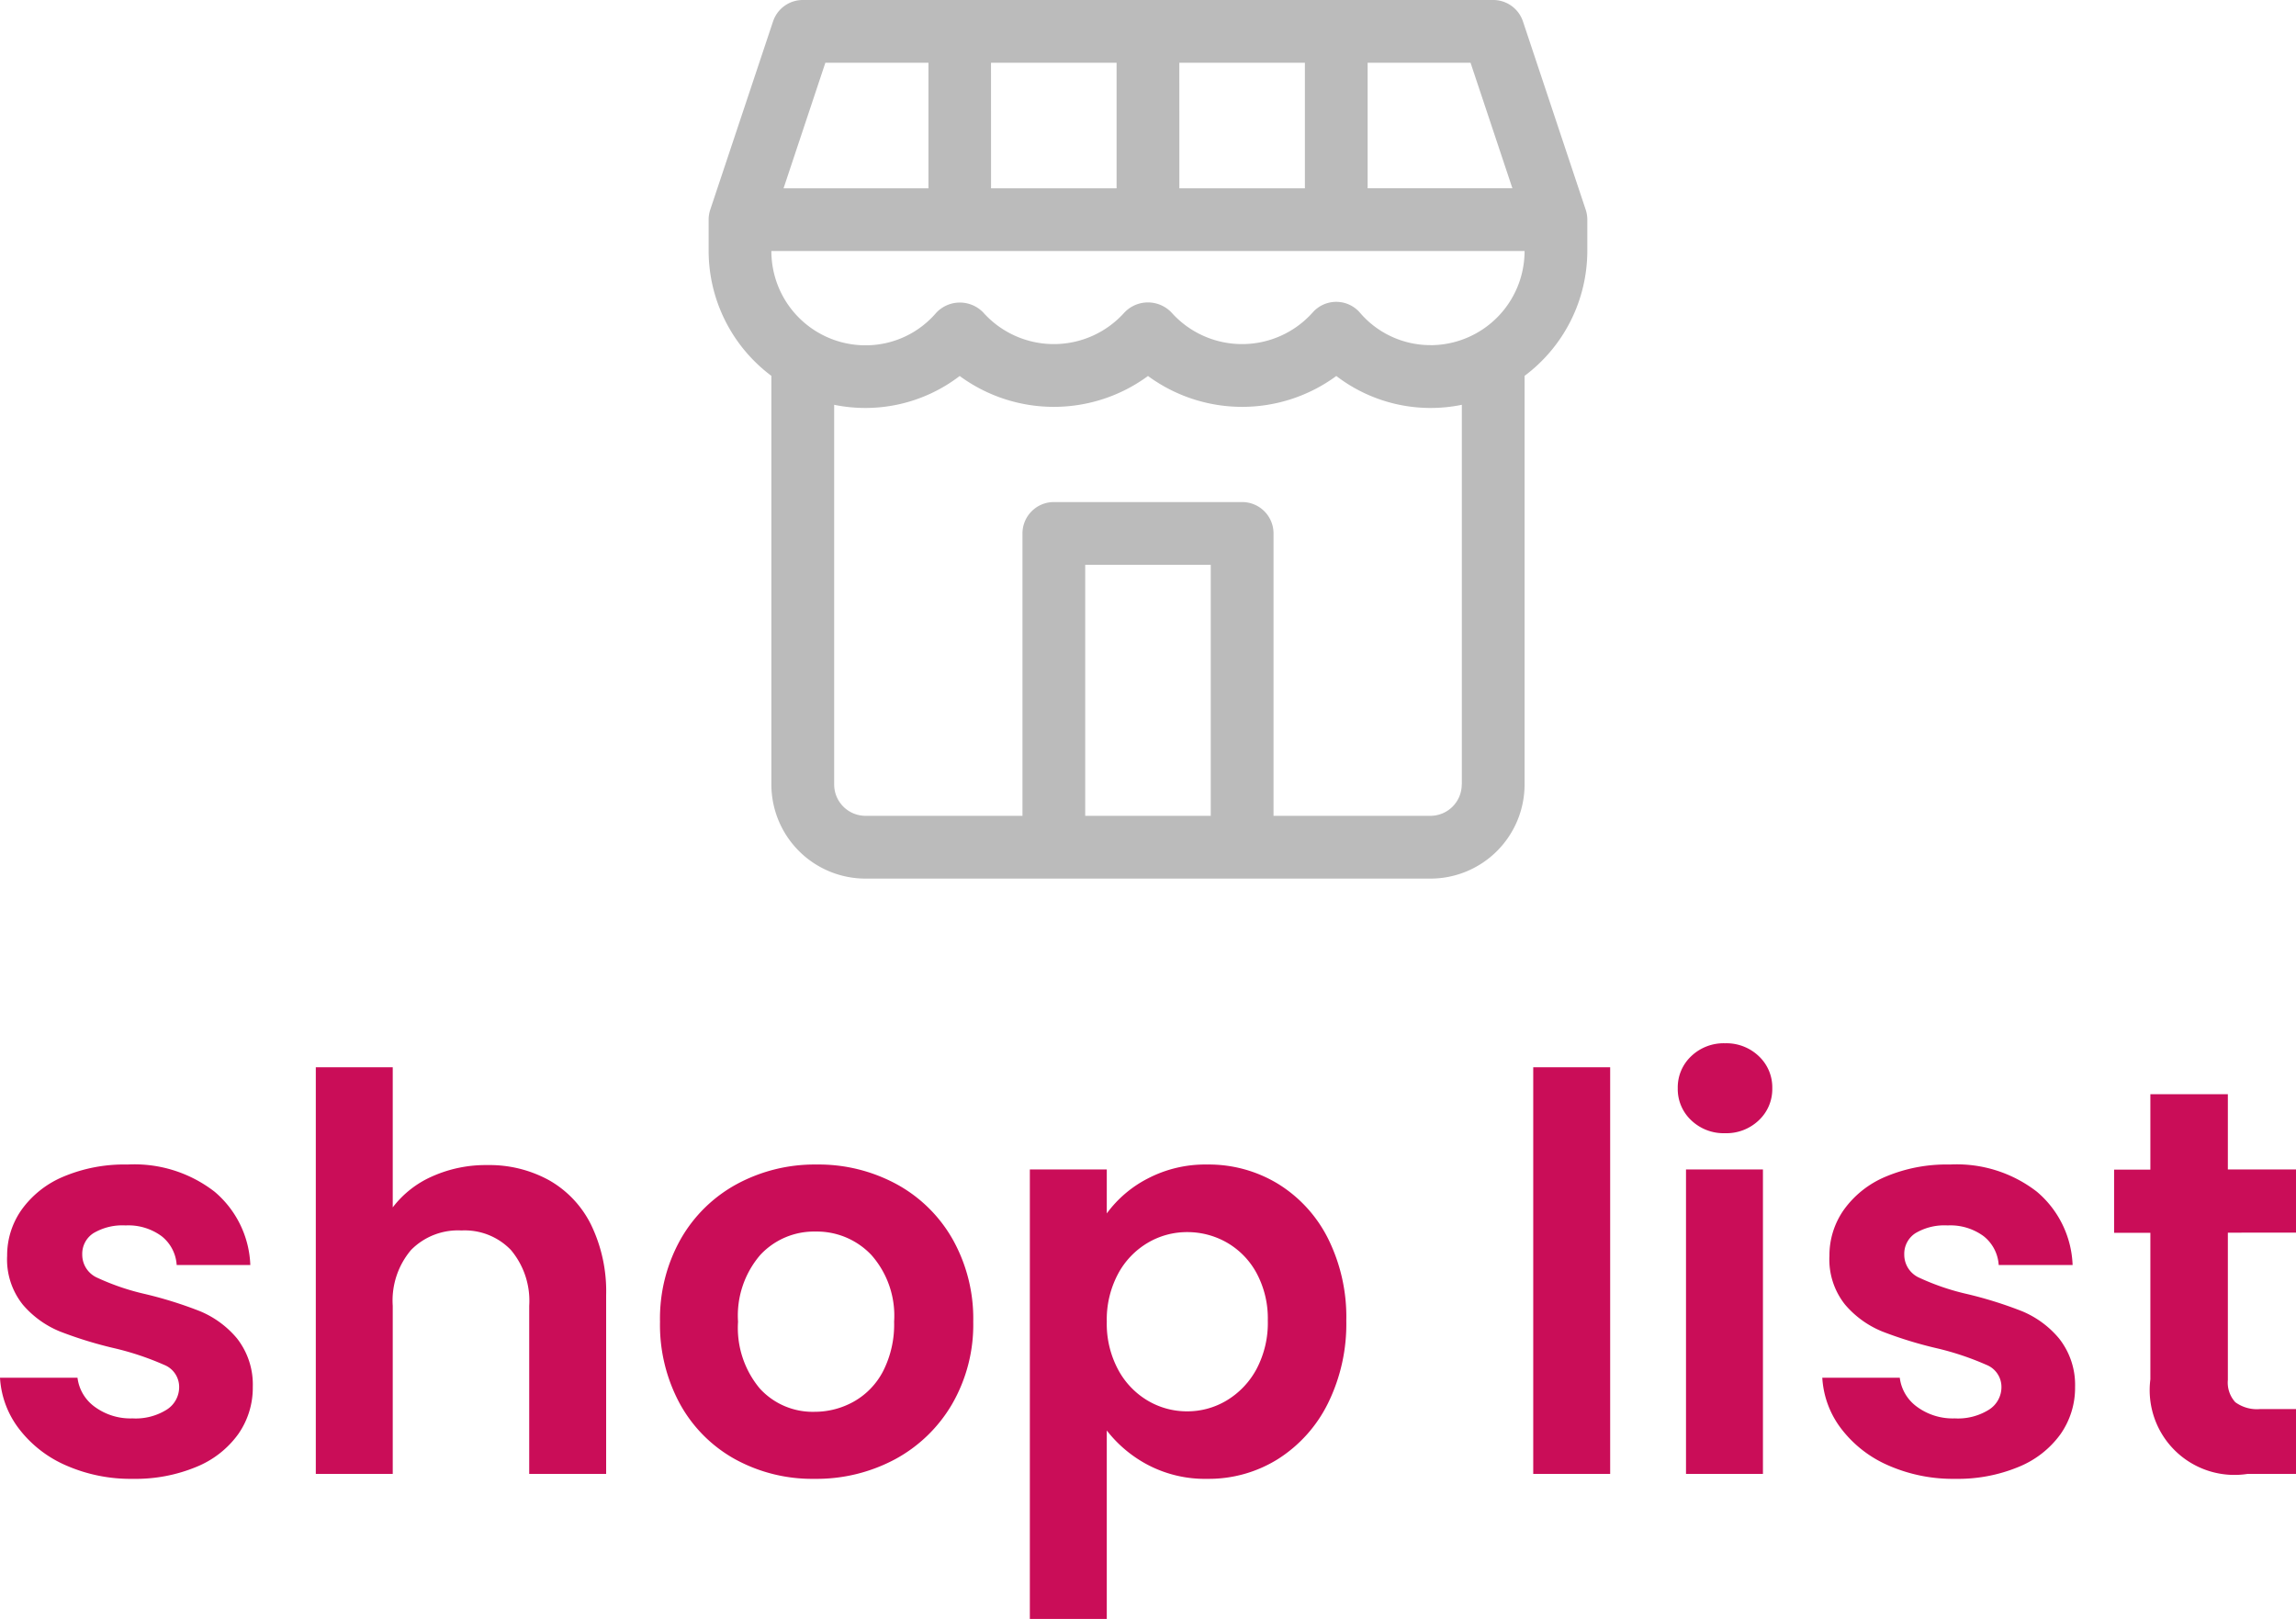
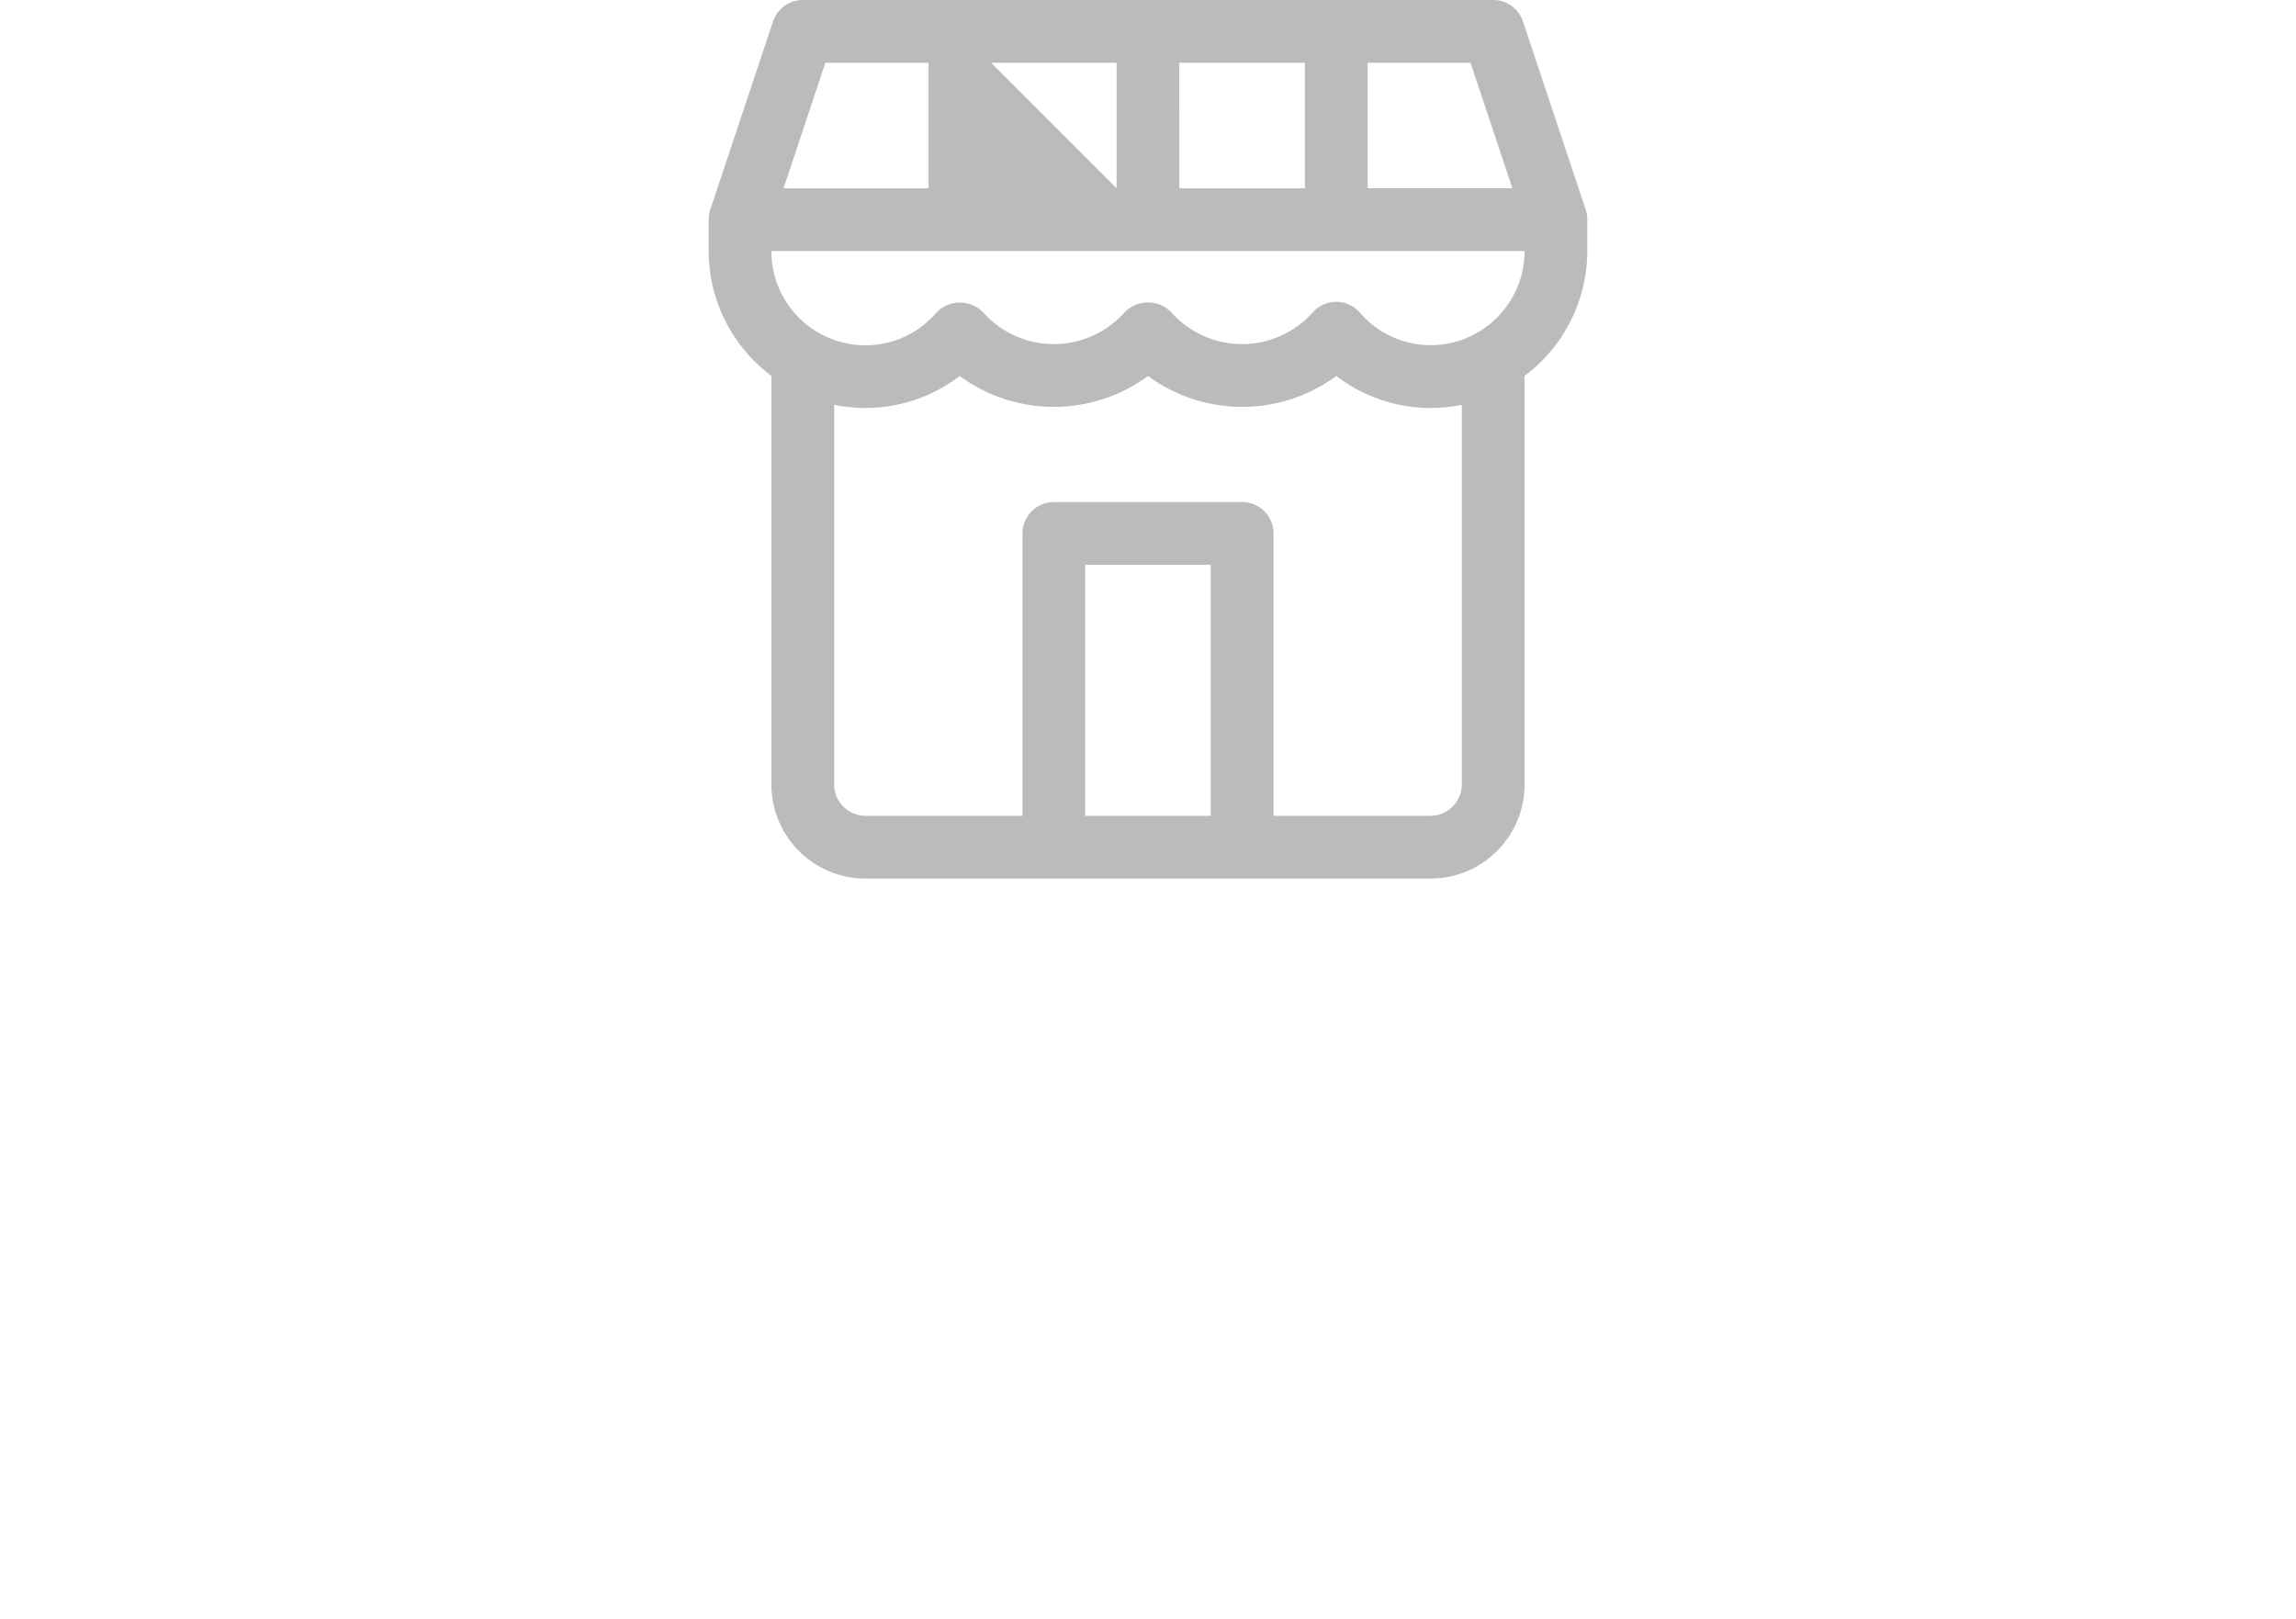
<svg xmlns="http://www.w3.org/2000/svg" width="50.136" height="35.355" viewBox="0 0 50.136 35.355">
  <defs>
    <style>.a{fill:#bbb;}.b{fill:#ca0d58;}</style>
  </defs>
  <g transform="translate(-249.337 -52.813)">
    <g transform="translate(264.811 52.813)">
      <g transform="translate(0 0)">
-         <path class="a" d="M19.152,4.58,17.782.469A.685.685,0,0,0,17.131,0H2.056a.685.685,0,0,0-.65.469L.035,4.58a.7.7,0,0,0-.035.2v.7A3.412,3.412,0,0,0,1.37,8.208v8.923a2.056,2.056,0,0,0,2.056,2.056H15.761a2.056,2.056,0,0,0,2.056-2.056V8.208a3.412,3.412,0,0,0,1.37-2.726v-.7A.7.7,0,0,0,19.152,4.58ZM14.39,1.37h2.247l.914,2.741H14.39Zm-4.112,0H13.02V4.112H10.279Zm-4.112,0H8.908V4.112H6.167Zm-3.617,0H4.8V4.112H1.636Zm8.414,16.446H8.223V12.335h2.741v5.482Zm5.482-.685a.685.685,0,0,1-.685.685H12.335V11.649a.685.685,0,0,0-.685-.685H7.538a.685.685,0,0,0-.685.685v6.167H3.426a.685.685,0,0,1-.685-.685V8.84a3.387,3.387,0,0,0,2.741-.629,3.473,3.473,0,0,0,4.112,0,3.473,3.473,0,0,0,4.112,0,3.387,3.387,0,0,0,2.741.629v8.292Zm-.685-9.594a2.025,2.025,0,0,1-1.54-.711.685.685,0,0,0-1.032,0,2.067,2.067,0,0,1-3.08,0,.709.709,0,0,0-1-.03l-.03.03a2.067,2.067,0,0,1-3.08,0A.709.709,0,0,0,5,6.8l-.03.03a2.025,2.025,0,0,1-1.54.711A2.056,2.056,0,0,1,1.37,5.482H17.817A2.056,2.056,0,0,1,15.761,7.538Z" transform="translate(0 0)" />
+         <path class="a" d="M19.152,4.58,17.782.469A.685.685,0,0,0,17.131,0H2.056a.685.685,0,0,0-.65.469L.035,4.58a.7.7,0,0,0-.035.2v.7A3.412,3.412,0,0,0,1.37,8.208v8.923a2.056,2.056,0,0,0,2.056,2.056H15.761a2.056,2.056,0,0,0,2.056-2.056V8.208a3.412,3.412,0,0,0,1.37-2.726v-.7A.7.7,0,0,0,19.152,4.58ZM14.39,1.37h2.247l.914,2.741H14.39Zm-4.112,0H13.02V4.112H10.279Zm-4.112,0H8.908V4.112Zm-3.617,0H4.8V4.112H1.636Zm8.414,16.446H8.223V12.335h2.741v5.482Zm5.482-.685a.685.685,0,0,1-.685.685H12.335V11.649a.685.685,0,0,0-.685-.685H7.538a.685.685,0,0,0-.685.685v6.167H3.426a.685.685,0,0,1-.685-.685V8.84a3.387,3.387,0,0,0,2.741-.629,3.473,3.473,0,0,0,4.112,0,3.473,3.473,0,0,0,4.112,0,3.387,3.387,0,0,0,2.741.629v8.292Zm-.685-9.594a2.025,2.025,0,0,1-1.54-.711.685.685,0,0,0-1.032,0,2.067,2.067,0,0,1-3.08,0,.709.709,0,0,0-1-.03l-.03.03a2.067,2.067,0,0,1-3.08,0A.709.709,0,0,0,5,6.8l-.03.03a2.025,2.025,0,0,1-1.54.711A2.056,2.056,0,0,1,1.37,5.482H17.817A2.056,2.056,0,0,1,15.761,7.538Z" transform="translate(0 0)" />
      </g>
    </g>
-     <path class="b" d="M-22.122.108a3.505,3.505,0,0,1-1.464-.294,2.587,2.587,0,0,1-1.026-.8A2.022,2.022,0,0,1-25.026-2.1h1.692a.922.922,0,0,0,.378.636,1.315,1.315,0,0,0,.822.252,1.276,1.276,0,0,0,.75-.192.581.581,0,0,0,.27-.492.519.519,0,0,0-.33-.486,6.21,6.21,0,0,0-1.05-.354,8.9,8.9,0,0,1-1.218-.372,2.115,2.115,0,0,1-.816-.588,1.578,1.578,0,0,1-.342-1.068,1.723,1.723,0,0,1,.318-1.008,2.135,2.135,0,0,1,.912-.72,3.419,3.419,0,0,1,1.4-.264,2.855,2.855,0,0,1,1.9.594,2.2,2.2,0,0,1,.78,1.6h-1.608a.87.87,0,0,0-.33-.63,1.226,1.226,0,0,0-.786-.234,1.238,1.238,0,0,0-.7.168.536.536,0,0,0-.246.468.55.55,0,0,0,.336.51,5.218,5.218,0,0,0,1.044.354,8.862,8.862,0,0,1,1.188.372,2.1,2.1,0,0,1,.81.594A1.631,1.631,0,0,1-19.506-1.9a1.761,1.761,0,0,1-.318,1.032,2.1,2.1,0,0,1-.912.714A3.455,3.455,0,0,1-22.122.108Zm7.74-6.852a2.7,2.7,0,0,1,1.344.33,2.274,2.274,0,0,1,.918.972A3.337,3.337,0,0,1-11.79-3.9V0h-1.68V-3.672a1.724,1.724,0,0,0-.4-1.218,1.4,1.4,0,0,0-1.08-.426,1.437,1.437,0,0,0-1.1.426,1.707,1.707,0,0,0-.4,1.218V0h-1.68V-8.88h1.68v3.06a2.19,2.19,0,0,1,.864-.678A2.861,2.861,0,0,1-14.382-6.744ZM-7.242.108A3.5,3.5,0,0,1-8.97-.318a3.068,3.068,0,0,1-1.206-1.206,3.614,3.614,0,0,1-.438-1.8,3.537,3.537,0,0,1,.45-1.8A3.127,3.127,0,0,1-8.934-6.33a3.57,3.57,0,0,1,1.74-.426,3.57,3.57,0,0,1,1.74.426,3.127,3.127,0,0,1,1.23,1.206,3.537,3.537,0,0,1,.45,1.8,3.465,3.465,0,0,1-.462,1.8A3.2,3.2,0,0,1-5.484-.318,3.629,3.629,0,0,1-7.242.108Zm0-1.464a1.748,1.748,0,0,0,.858-.222,1.613,1.613,0,0,0,.642-.666,2.244,2.244,0,0,0,.24-1.08A2,2,0,0,0-6-4.782a1.637,1.637,0,0,0-1.218-.51,1.6,1.6,0,0,0-1.206.51A2.031,2.031,0,0,0-8.91-3.324a2.064,2.064,0,0,0,.474,1.458A1.561,1.561,0,0,0-7.242-1.356ZM-.858-5.688A2.551,2.551,0,0,1,.036-6.45a2.709,2.709,0,0,1,1.3-.306,2.907,2.907,0,0,1,1.542.42A2.955,2.955,0,0,1,3.972-5.142a3.838,3.838,0,0,1,.4,1.794,3.912,3.912,0,0,1-.4,1.806A3.023,3.023,0,0,1,2.88-.324,2.846,2.846,0,0,1,1.338.108a2.682,2.682,0,0,1-1.29-.3A2.767,2.767,0,0,1-.858-.948V3.168h-1.68V-6.648h1.68Zm3.516,2.34a2.086,2.086,0,0,0-.246-1.038,1.7,1.7,0,0,0-.648-.666,1.734,1.734,0,0,0-.87-.228,1.678,1.678,0,0,0-.858.234,1.737,1.737,0,0,0-.648.678A2.12,2.12,0,0,0-.858-3.324,2.12,2.12,0,0,0-.612-2.28,1.737,1.737,0,0,0,.036-1.6a1.678,1.678,0,0,0,.858.234,1.667,1.667,0,0,0,.87-.24,1.782,1.782,0,0,0,.648-.684A2.146,2.146,0,0,0,2.658-3.348ZM10.134-8.88V0H8.454V-8.88Zm2.508,1.44a1.024,1.024,0,0,1-.738-.282.933.933,0,0,1-.294-.7.933.933,0,0,1,.294-.7,1.024,1.024,0,0,1,.738-.282,1.024,1.024,0,0,1,.738.282.933.933,0,0,1,.294.7.933.933,0,0,1-.294.7A1.024,1.024,0,0,1,12.642-7.44Zm.828.792V0H11.79V-6.648ZM17.67.108a3.505,3.505,0,0,1-1.464-.294,2.587,2.587,0,0,1-1.026-.8A2.022,2.022,0,0,1,14.766-2.1h1.692a.922.922,0,0,0,.378.636,1.315,1.315,0,0,0,.822.252,1.276,1.276,0,0,0,.75-.192.581.581,0,0,0,.27-.492.519.519,0,0,0-.33-.486,6.21,6.21,0,0,0-1.05-.354,8.9,8.9,0,0,1-1.218-.372,2.115,2.115,0,0,1-.816-.588,1.578,1.578,0,0,1-.342-1.068,1.723,1.723,0,0,1,.318-1.008,2.135,2.135,0,0,1,.912-.72,3.419,3.419,0,0,1,1.4-.264,2.855,2.855,0,0,1,1.9.594,2.2,2.2,0,0,1,.78,1.6H18.618a.87.87,0,0,0-.33-.63,1.226,1.226,0,0,0-.786-.234,1.238,1.238,0,0,0-.7.168.536.536,0,0,0-.246.468.55.55,0,0,0,.336.51,5.218,5.218,0,0,0,1.044.354,8.862,8.862,0,0,1,1.188.372,2.1,2.1,0,0,1,.81.594A1.631,1.631,0,0,1,20.286-1.9a1.761,1.761,0,0,1-.318,1.032,2.1,2.1,0,0,1-.912.714A3.455,3.455,0,0,1,17.67.108Zm5.952-5.376v3.216a.636.636,0,0,0,.162.486.8.8,0,0,0,.546.15h.78V0H24.054A1.851,1.851,0,0,1,21.93-2.064v-3.2h-.792v-1.38h.792V-8.292h1.692v1.644H25.11v1.38Z" transform="translate(274.363 85)" />
  </g>
</svg>